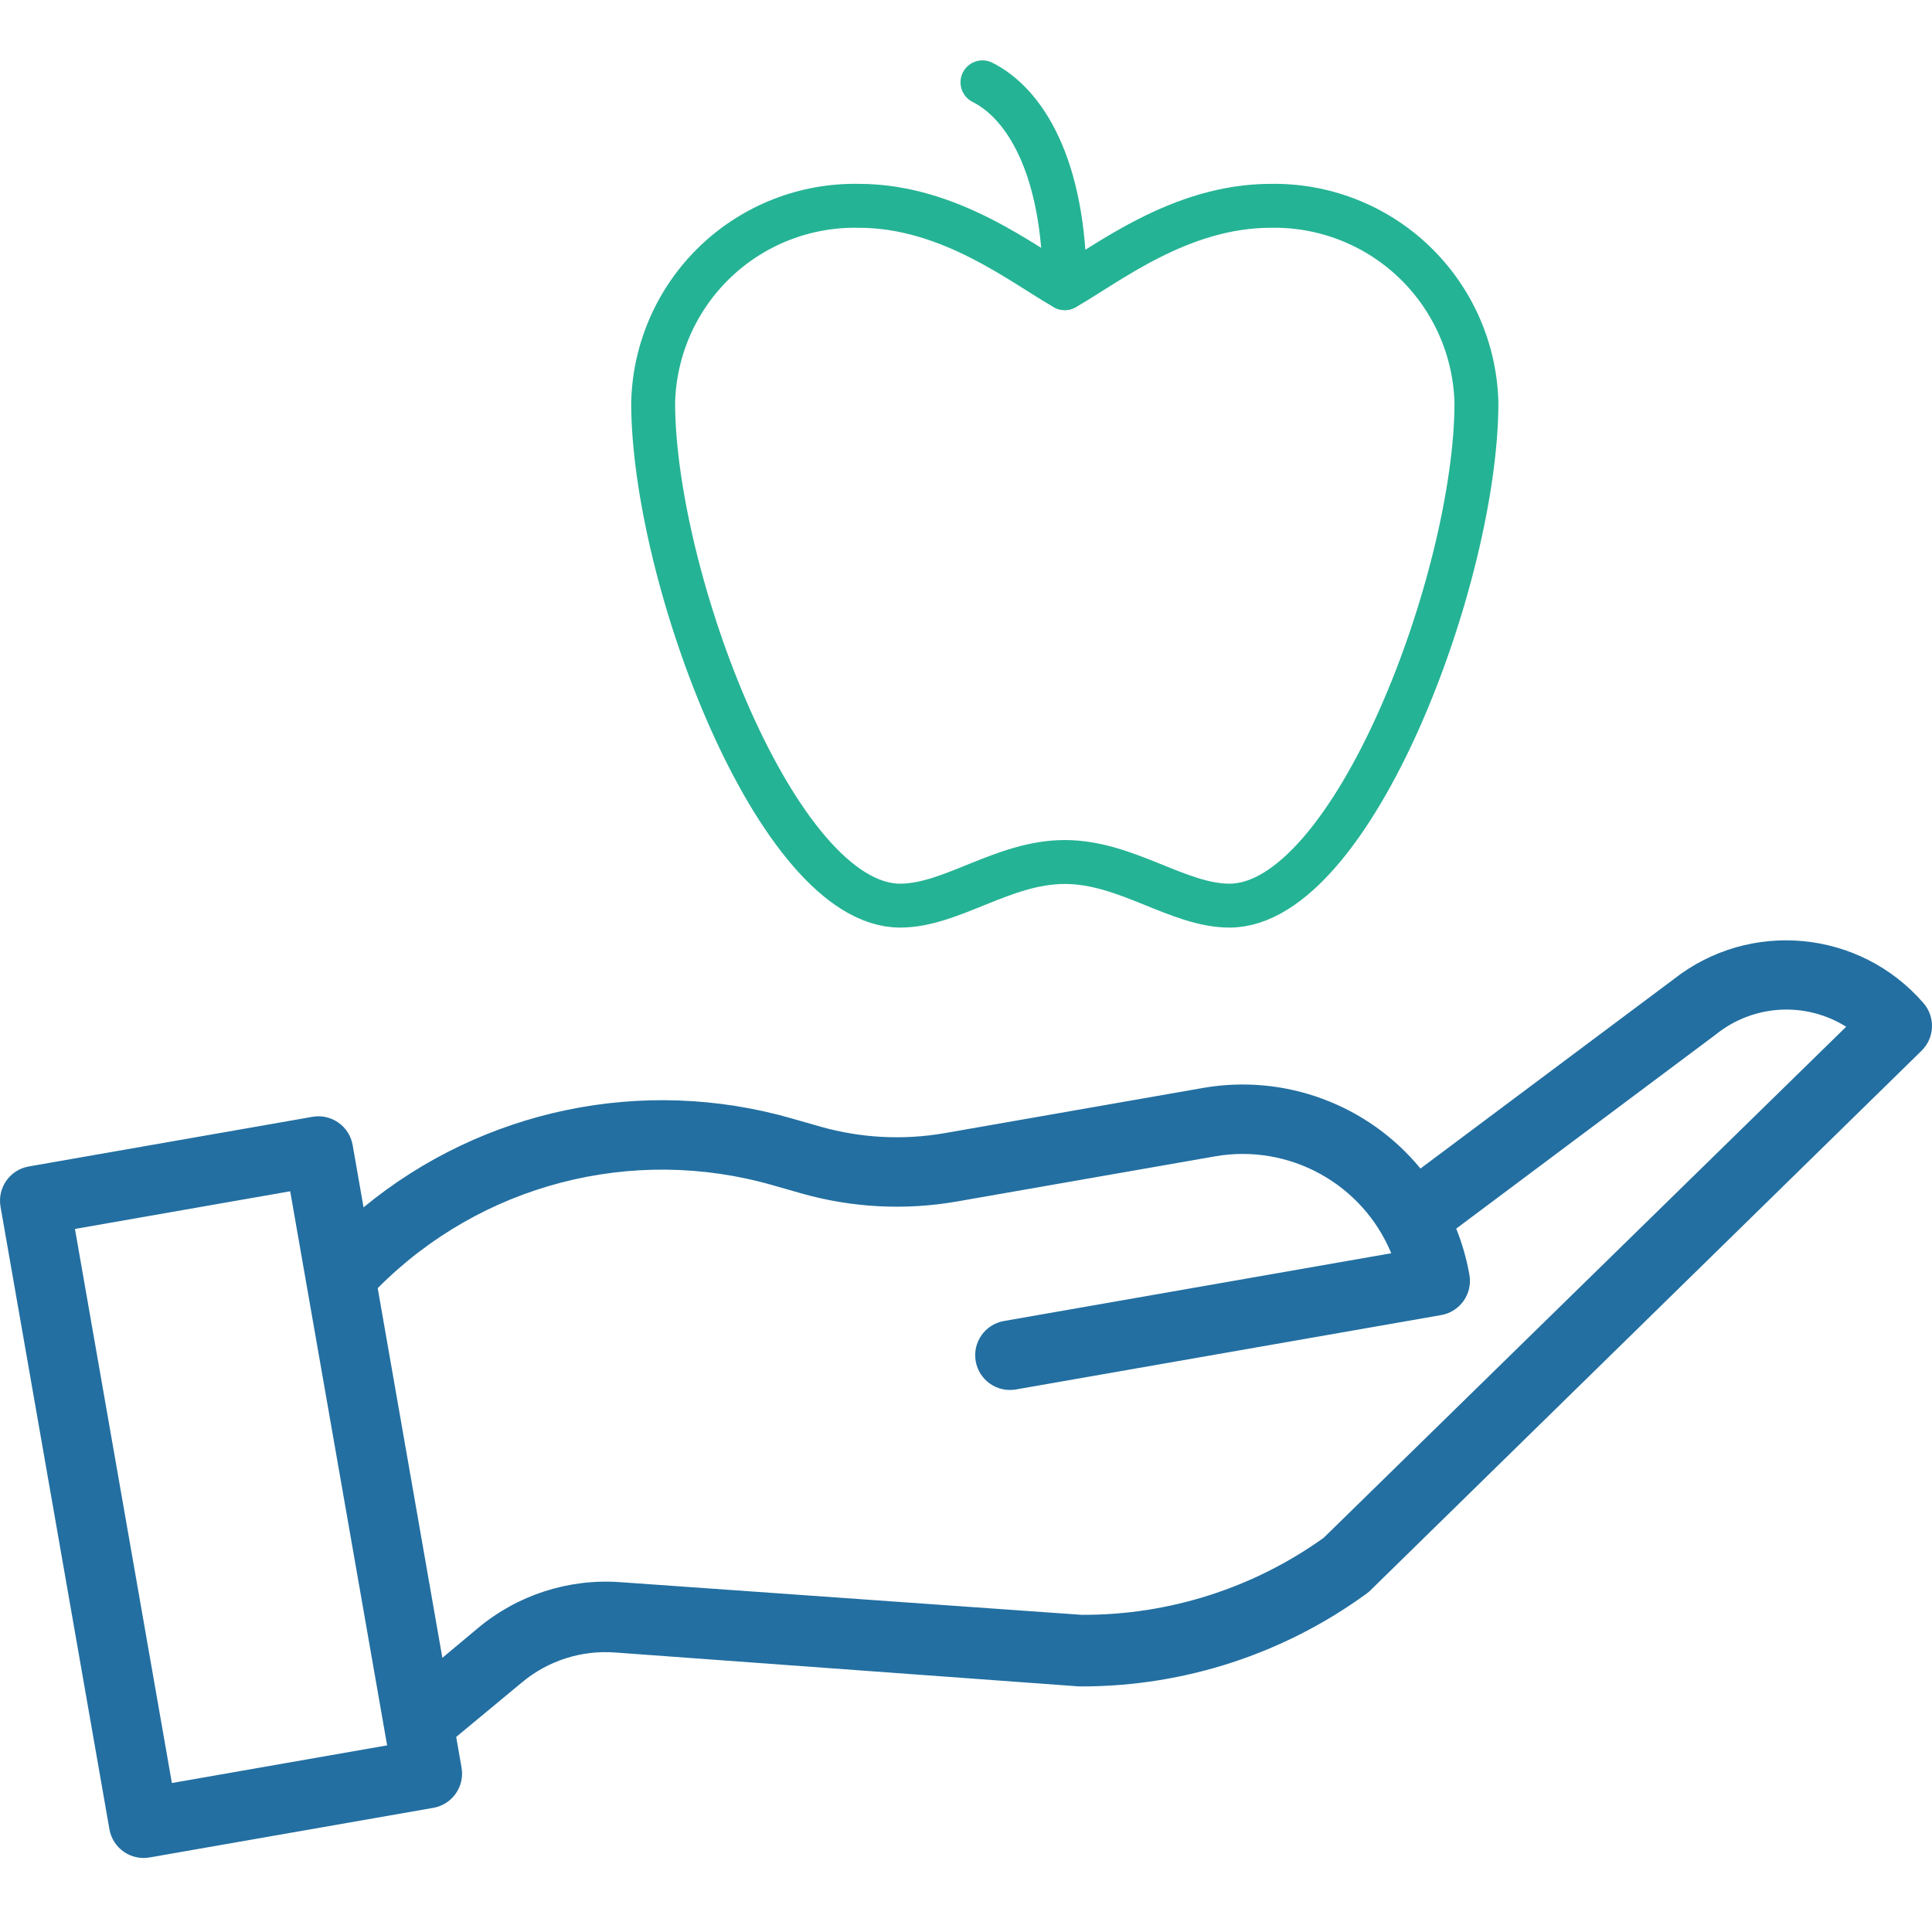
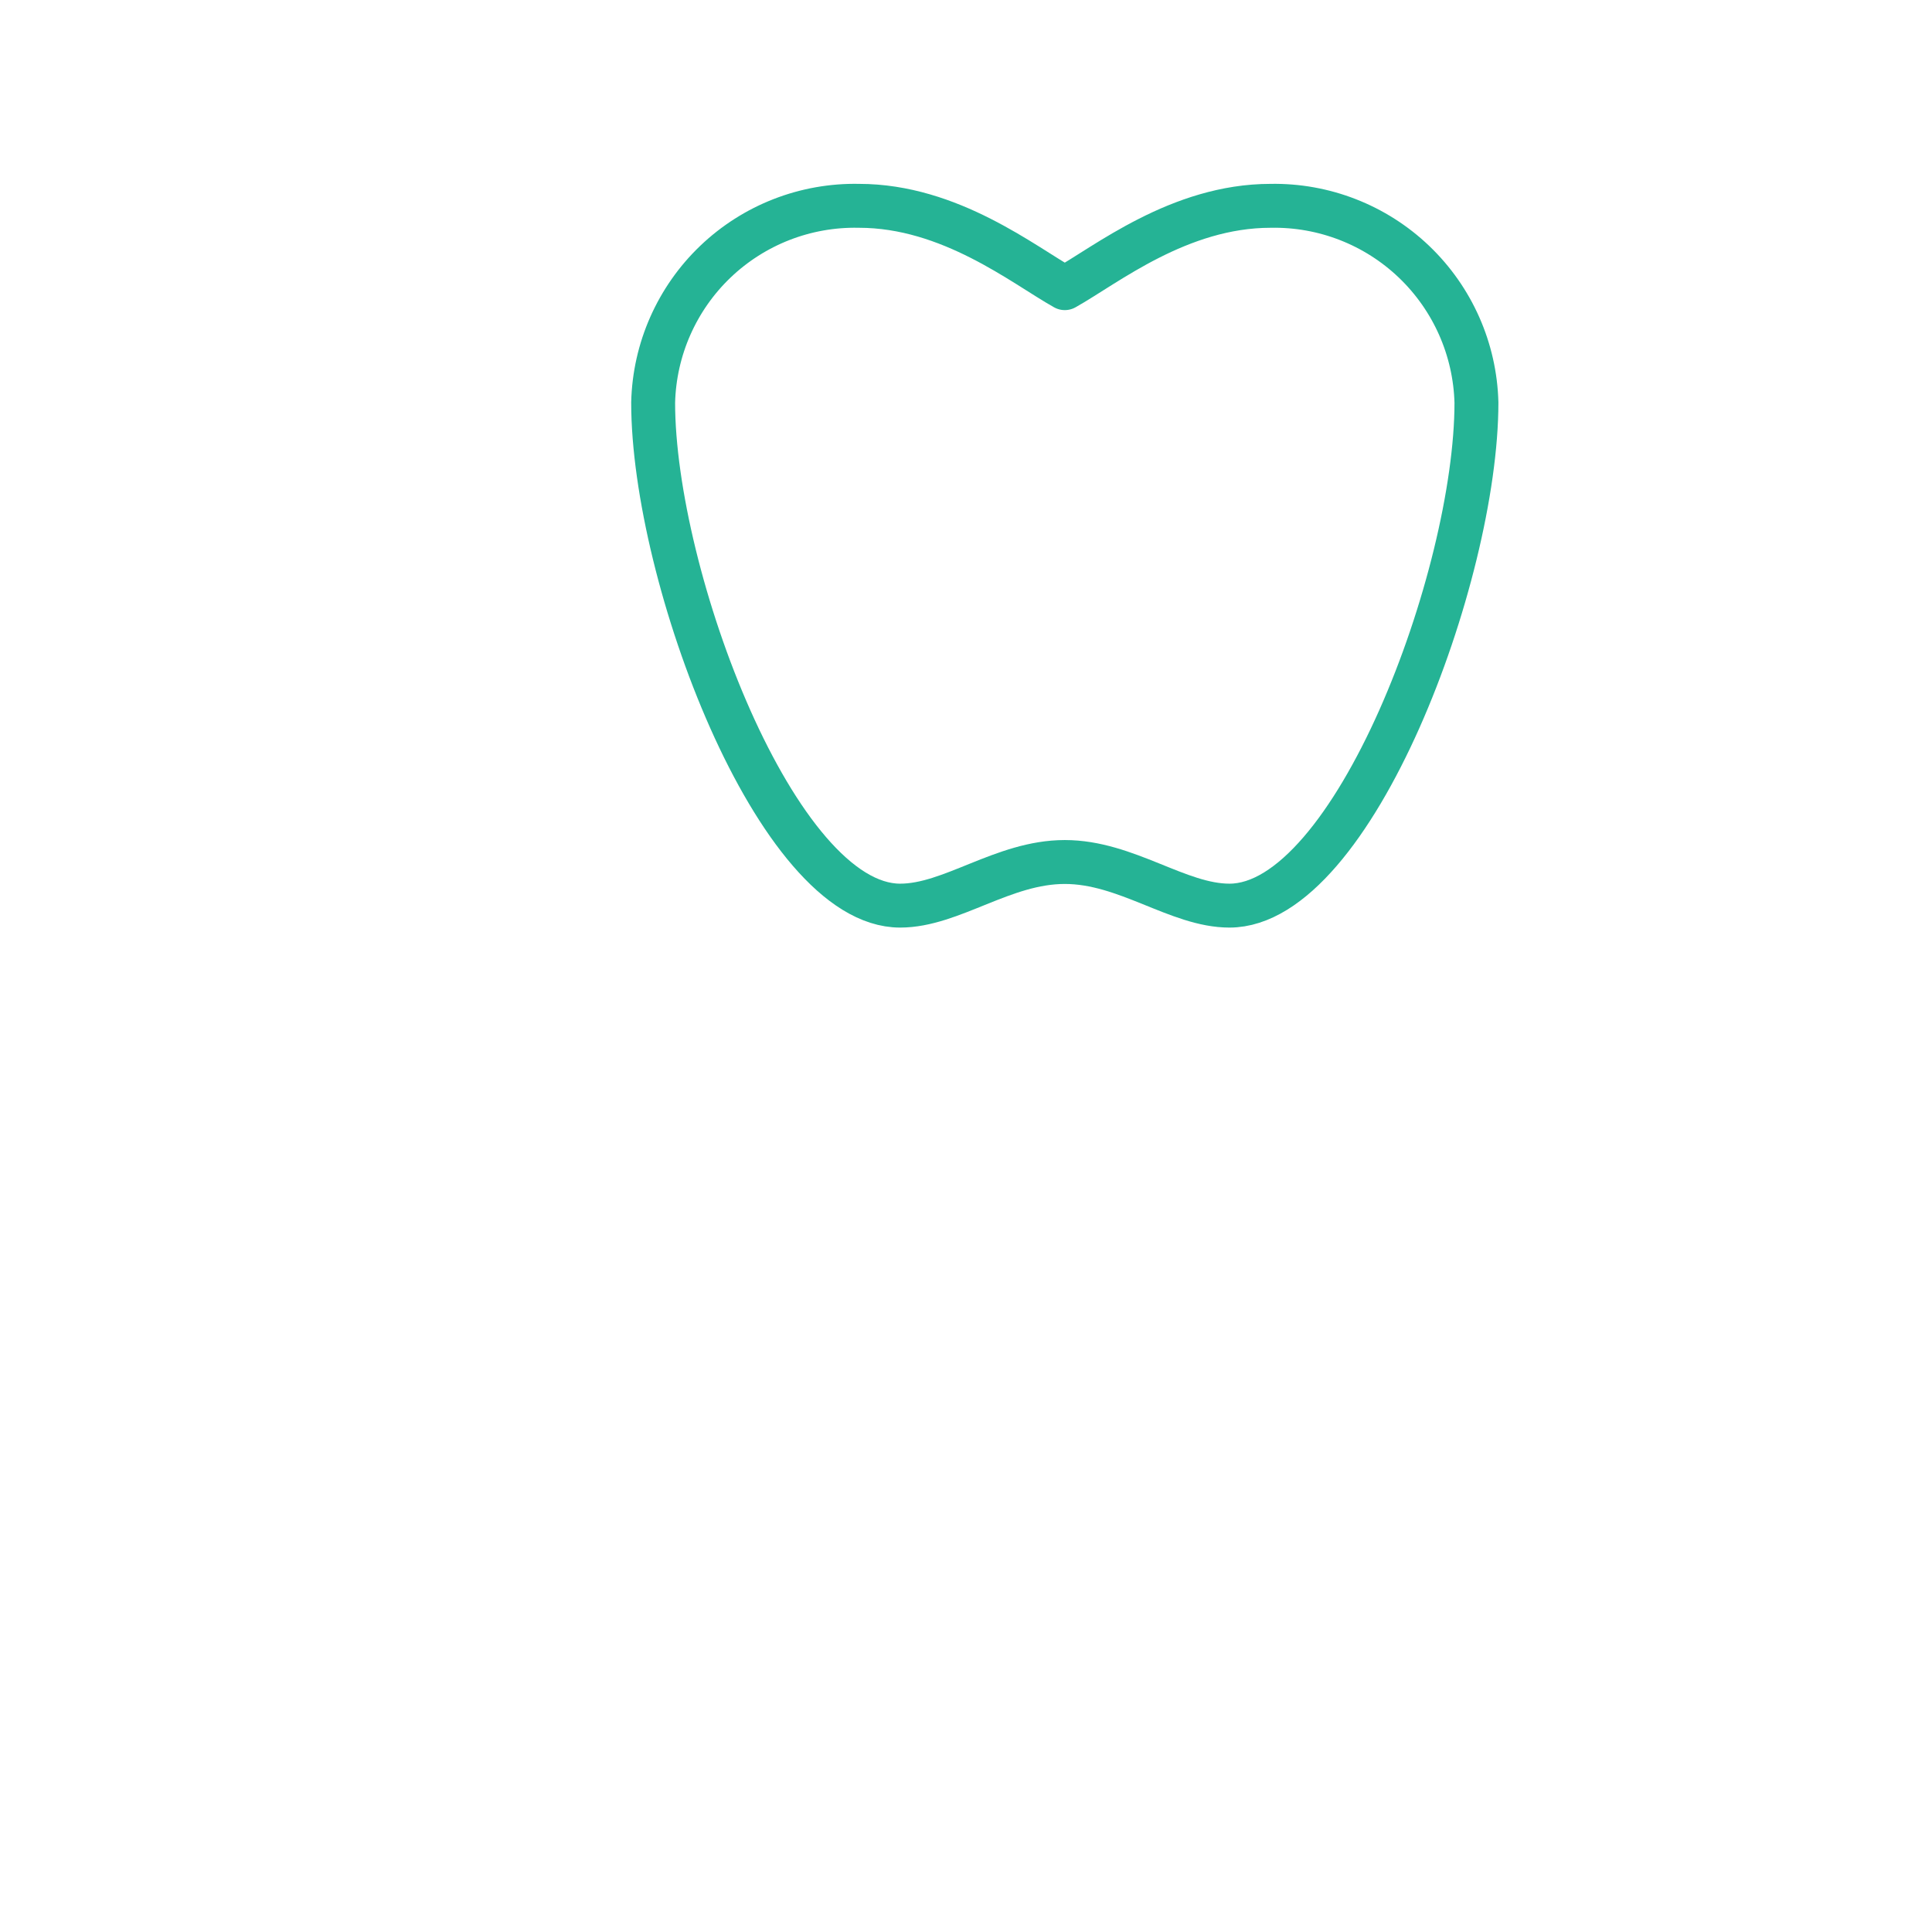
<svg xmlns="http://www.w3.org/2000/svg" width="88" height="88" viewBox="0 0 88 88" fill="none">
-   <path d="M76.23 44.605L64.701 53.225C62.305 50.309 58.524 48.906 54.805 49.553L43.021 51.614C41.144 51.94 39.217 51.839 37.383 51.321L36.066 50.944C29.293 48.999 21.997 50.514 16.559 54.993L16.063 52.156C15.912 51.295 15.092 50.719 14.232 50.87L1.31 53.131C0.449 53.282 -0.127 54.102 0.024 54.963L4.984 83.318C5.056 83.733 5.289 84.1 5.633 84.341C5.976 84.583 6.402 84.678 6.815 84.604L19.737 82.345C20.598 82.193 21.174 81.373 21.023 80.512L20.779 79.115L23.785 76.622C24.966 75.64 26.483 75.155 28.015 75.269L49.087 76.809C49.122 76.812 49.157 76.814 49.193 76.814H49.322C53.972 76.804 58.499 75.322 62.255 72.58C62.315 72.536 62.372 72.487 62.425 72.434L87.525 47.859C88.123 47.273 88.161 46.323 87.613 45.691C84.716 42.348 79.706 41.87 76.23 44.605ZM7.829 81.214L3.414 55.977L13.218 54.261L17.633 79.499L7.829 81.214ZM60.292 70.045C57.093 72.335 53.255 73.563 49.321 73.553H49.262L28.244 72.065C25.894 71.897 23.571 72.649 21.764 74.162L20.149 75.512L17.204 58.674C21.896 53.943 28.795 52.145 35.199 53.986L36.517 54.362C38.809 55.011 41.219 55.137 43.566 54.73L55.35 52.669C58.727 52.083 62.058 53.918 63.37 57.084L45.729 60.17C44.867 60.321 44.291 61.141 44.442 62.002C44.593 62.863 45.413 63.438 46.273 63.288L65.644 59.9C66.505 59.749 67.081 58.929 66.93 58.068C66.803 57.347 66.602 56.641 66.329 55.962L78.141 47.129L78.174 47.103C79.875 45.746 82.246 45.612 84.09 46.767L60.292 70.045Z" fill="#236FA1" />
  <path d="M48.5 39.263C51.312 39.263 53.656 41.25 56 41.25C61.625 41.25 67.25 26.25 67.25 18.337C67.186 15.909 66.165 13.604 64.409 11.925C62.653 10.246 60.304 9.33 57.875 9.375C53.712 9.375 50.375 12.075 48.5 13.125C46.625 12.075 43.288 9.375 39.125 9.375C36.694 9.325 34.343 10.24 32.586 11.919C30.829 13.599 29.809 15.907 29.75 18.337C29.75 26.25 35.375 41.25 41 41.25C43.344 41.25 45.688 39.263 48.5 39.263Z" stroke="#25B395" stroke-width="2" stroke-linecap="round" stroke-linejoin="round" />
-   <path d="M44.75 3.75C46.625 4.688 48.5 7.5 48.5 13.125" stroke="#25B395" stroke-width="2" stroke-linecap="round" stroke-linejoin="round" />
</svg>